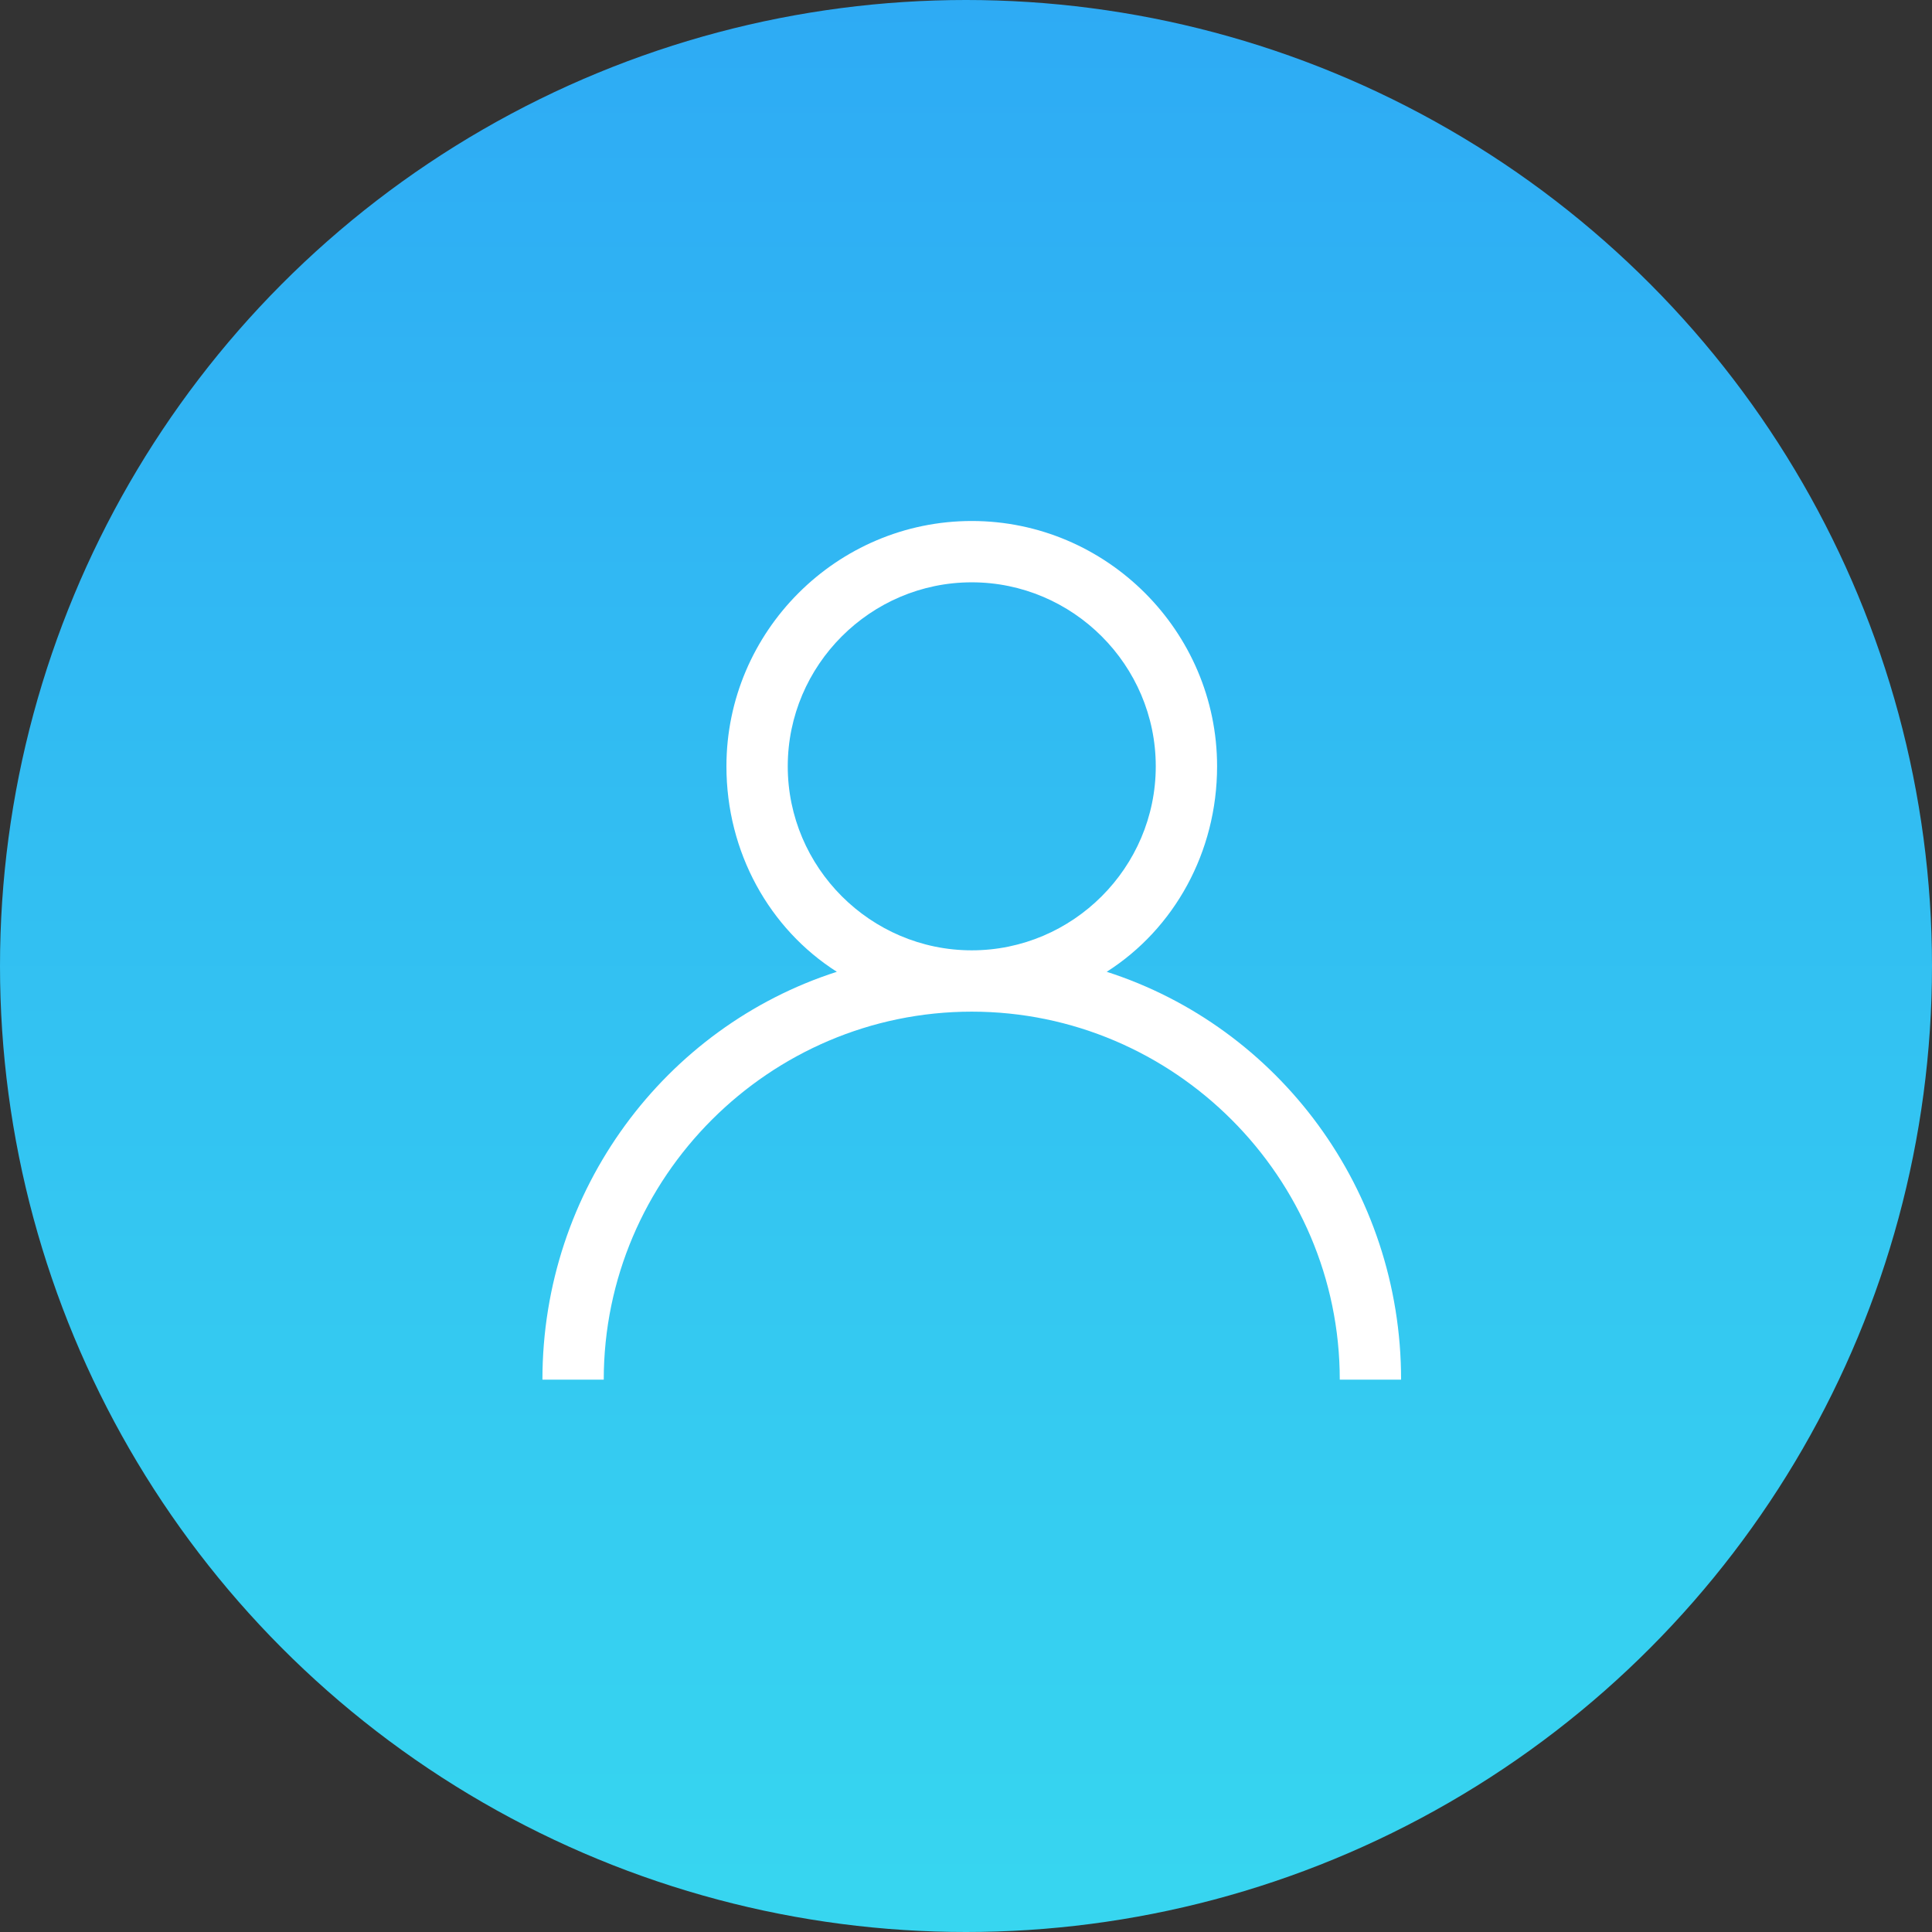
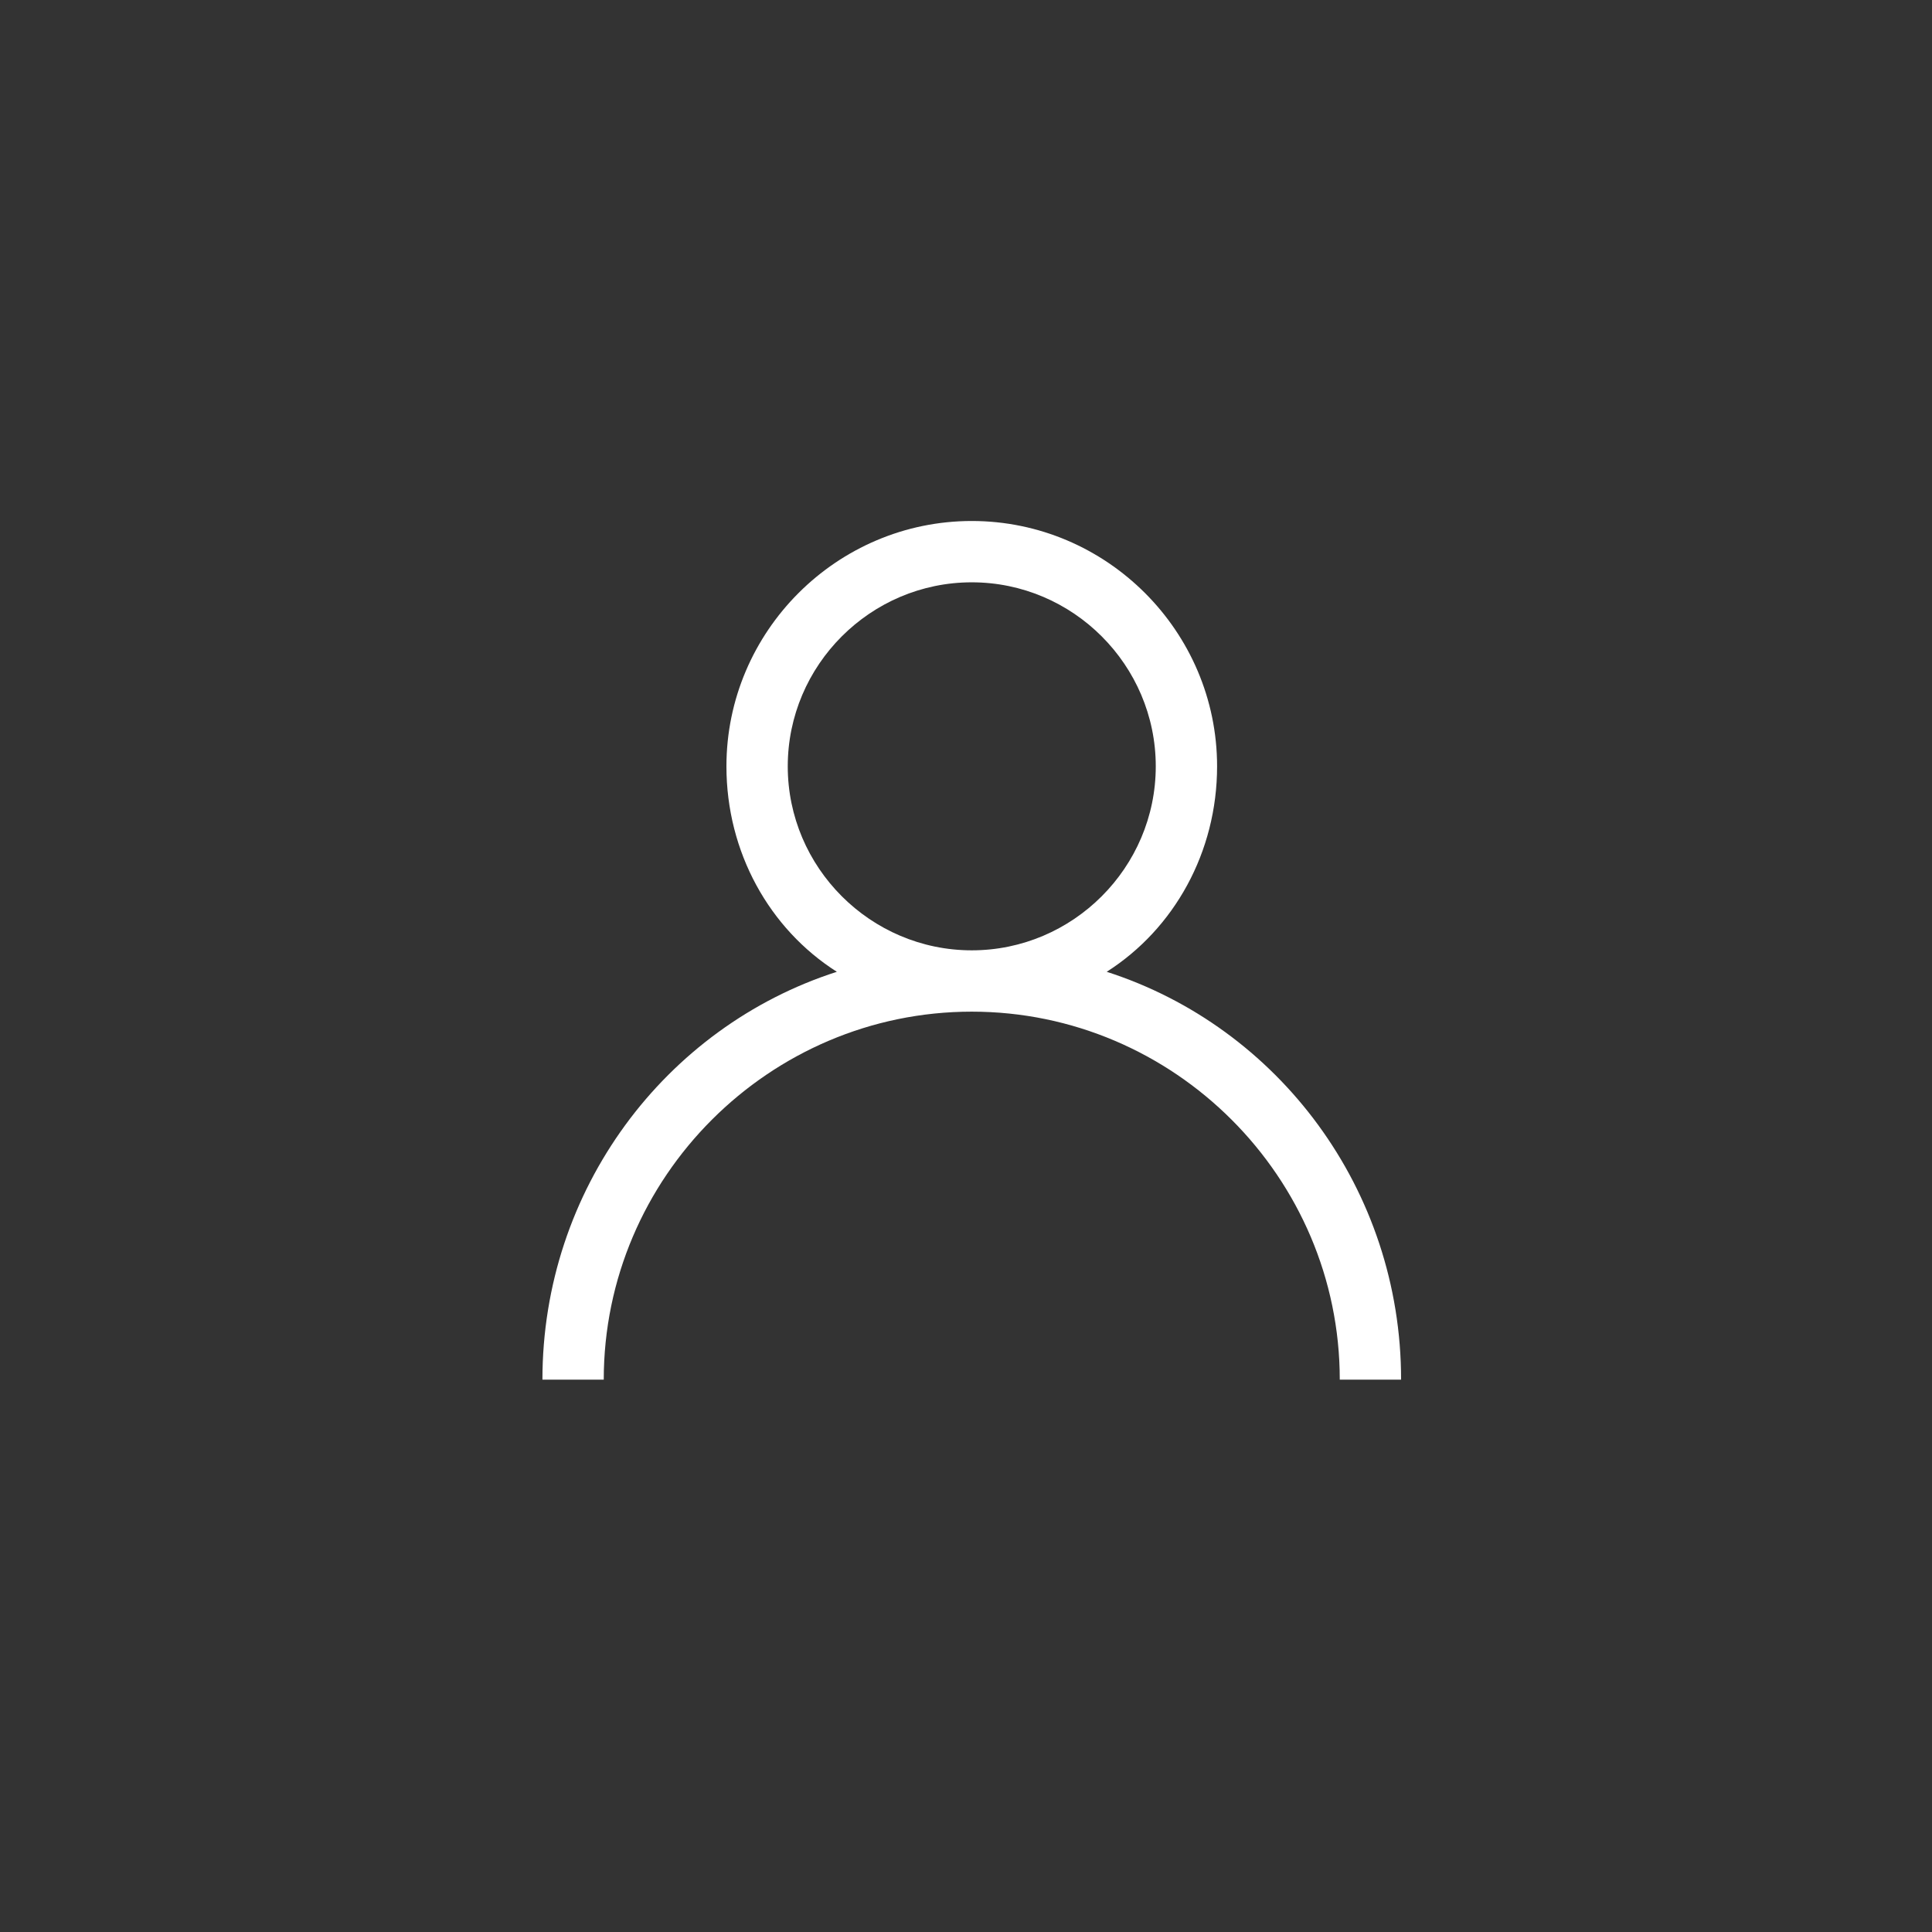
<svg xmlns="http://www.w3.org/2000/svg" width="54" height="54" viewBox="0 0 54 54" fill="none">
  <rect x="0" y="0" width="54" height="54" fill="#333333" stroke="none" />
  <desc>
			Created with Pixso.
	</desc>
-   <circle cx="27" cy="27" r="27" fill="url(#paint_linear_102_201_0)" />
  <path d="M30.933 27.162C32.818 25.962 34.018 23.819 34.018 21.419C34.018 17.648 30.933 14.562 27.161 14.562C23.39 14.562 20.304 17.648 20.304 21.419C20.304 23.819 21.504 25.962 23.39 27.162C18.59 28.705 15.161 33.247 15.161 38.562L16.875 38.562C16.875 32.905 21.504 28.276 27.161 28.276C32.818 28.276 37.447 32.905 37.447 38.562L39.161 38.562C39.161 33.247 35.732 28.705 30.933 27.162ZM27.161 26.562C24.332 26.562 22.018 24.247 22.018 21.419C22.018 18.59 24.332 16.276 27.161 16.276C29.99 16.276 32.304 18.59 32.304 21.419C32.304 24.247 29.99 26.562 27.161 26.562Z" fill-rule="evenodd" fill="#FFFFFF" />
  <defs>
    <linearGradient id="paint_linear_102_201_0" x1="27" y1="0" x2="27" y2="54" gradientUnits="userSpaceOnUse">
      <stop stop-color="#2EABF4" />
      <stop offset="1" stop-color="#37D6F0" />
    </linearGradient>
  </defs>
</svg>